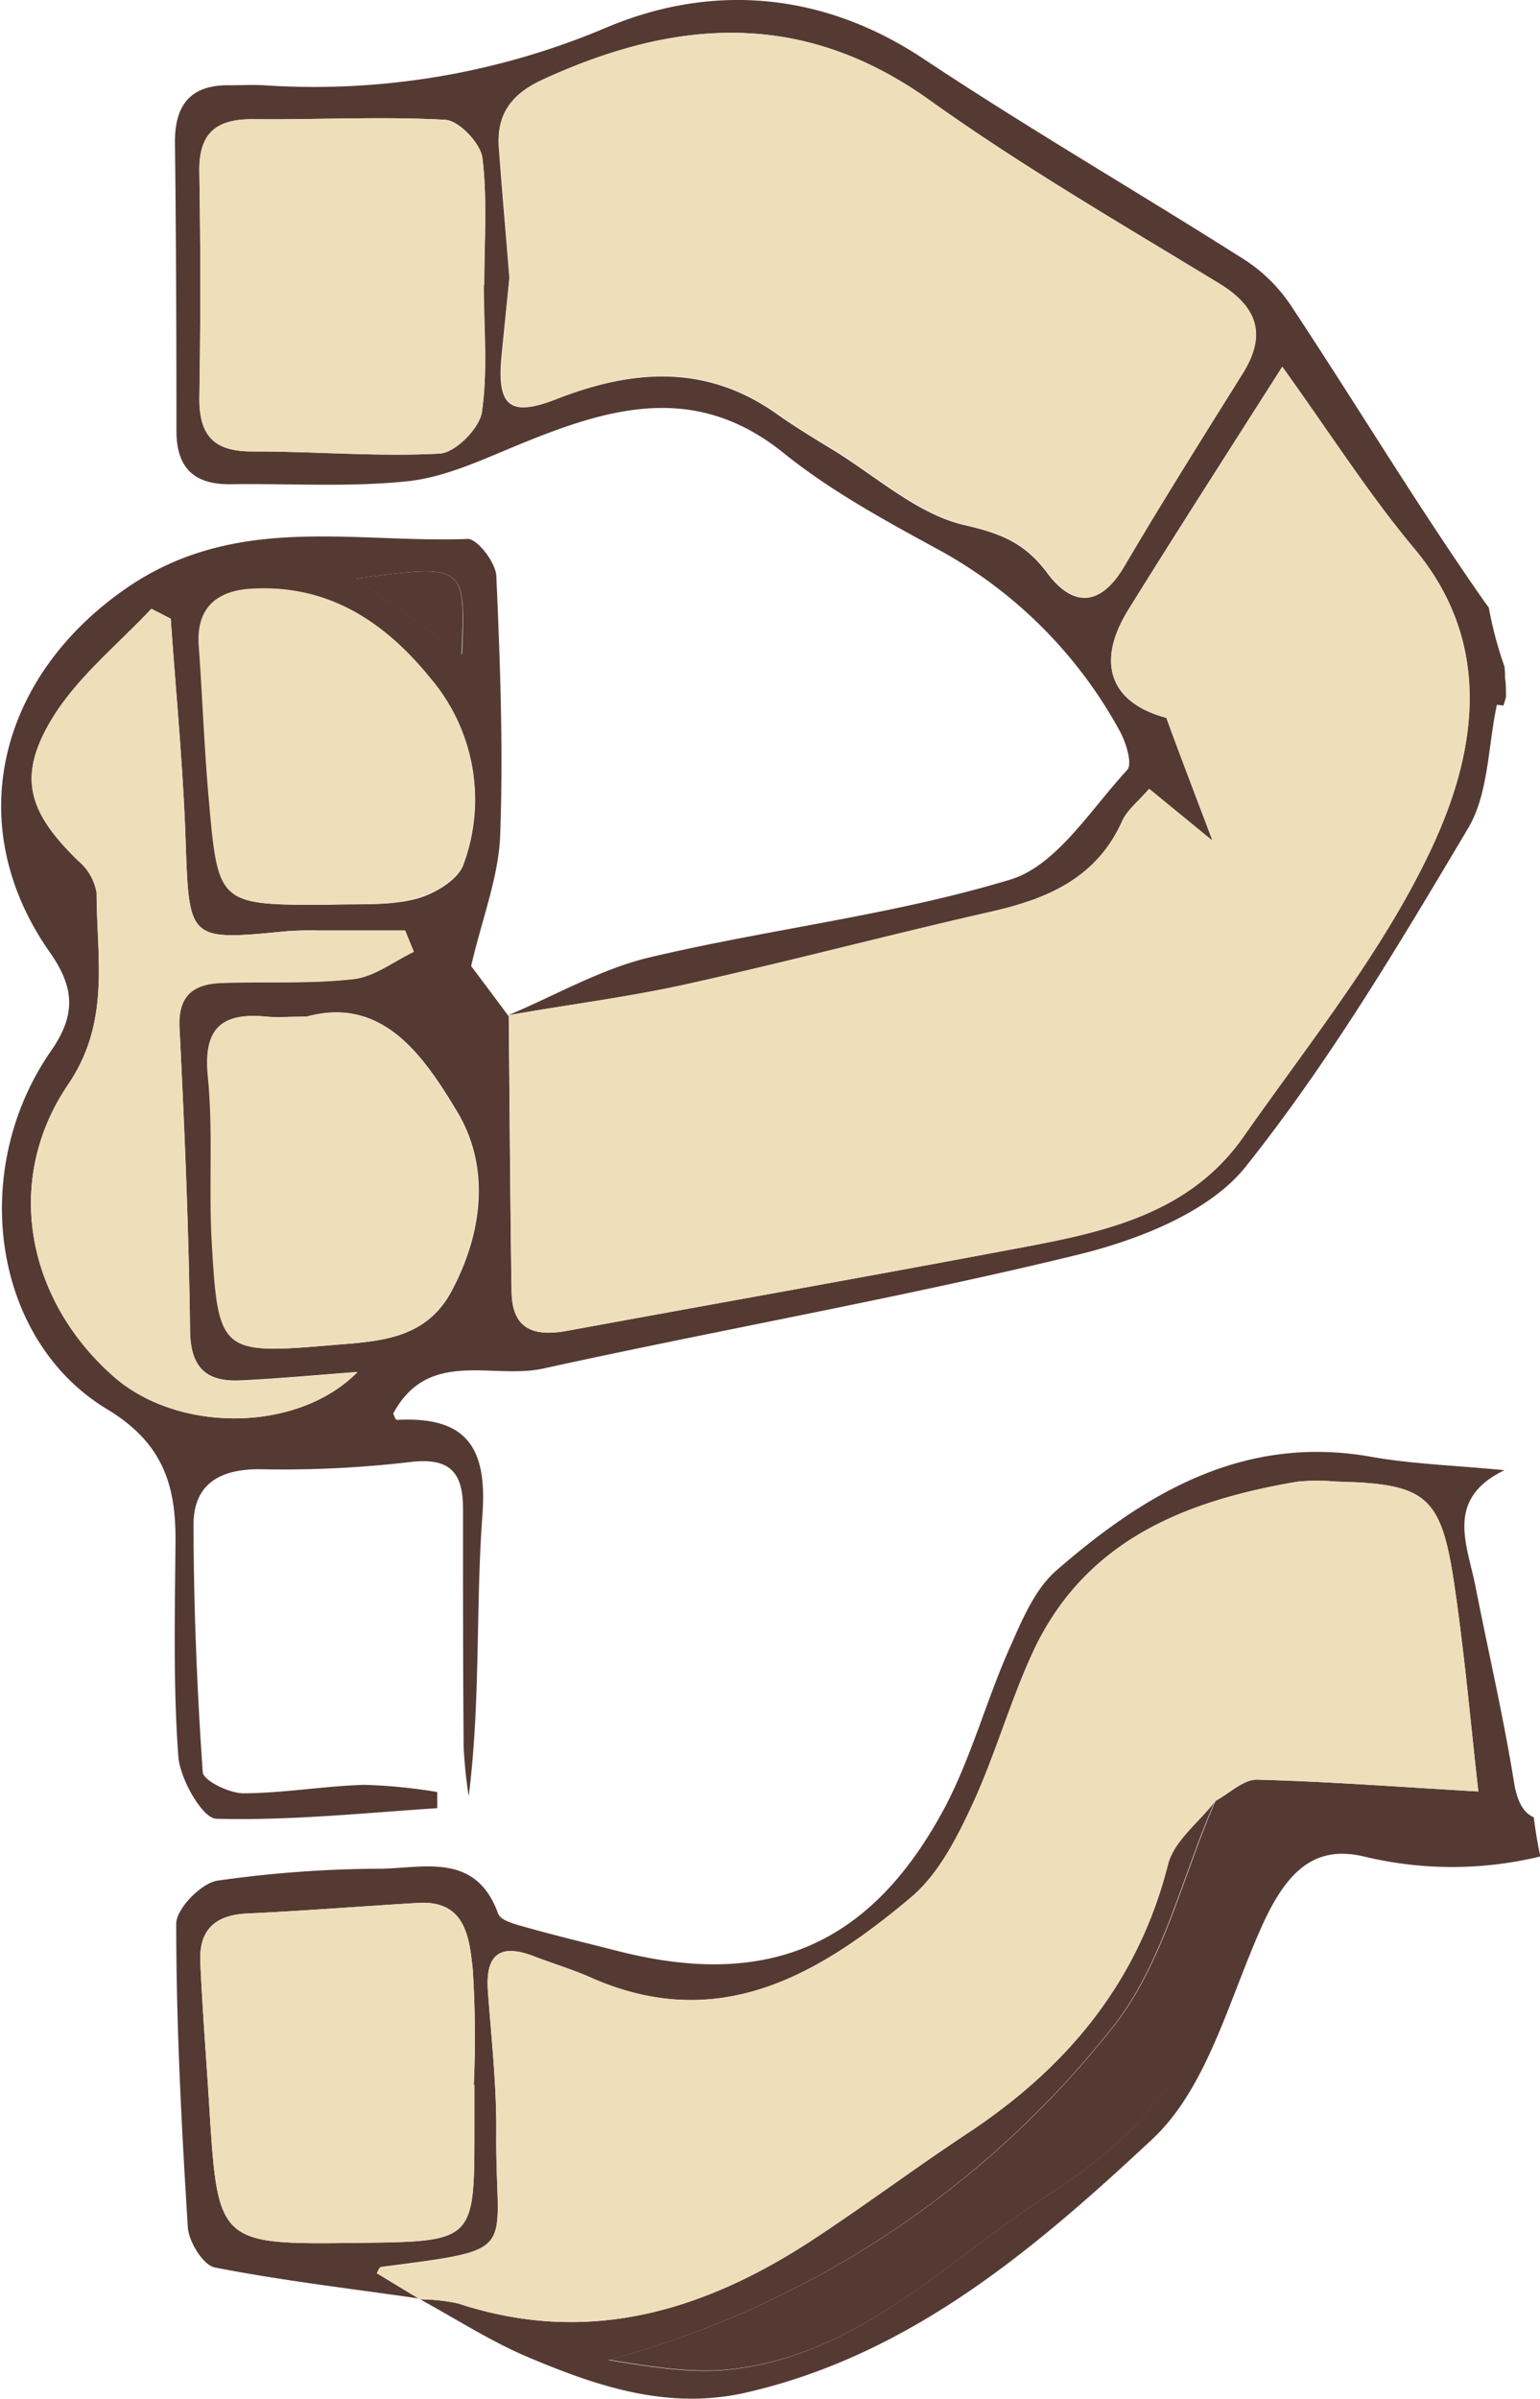
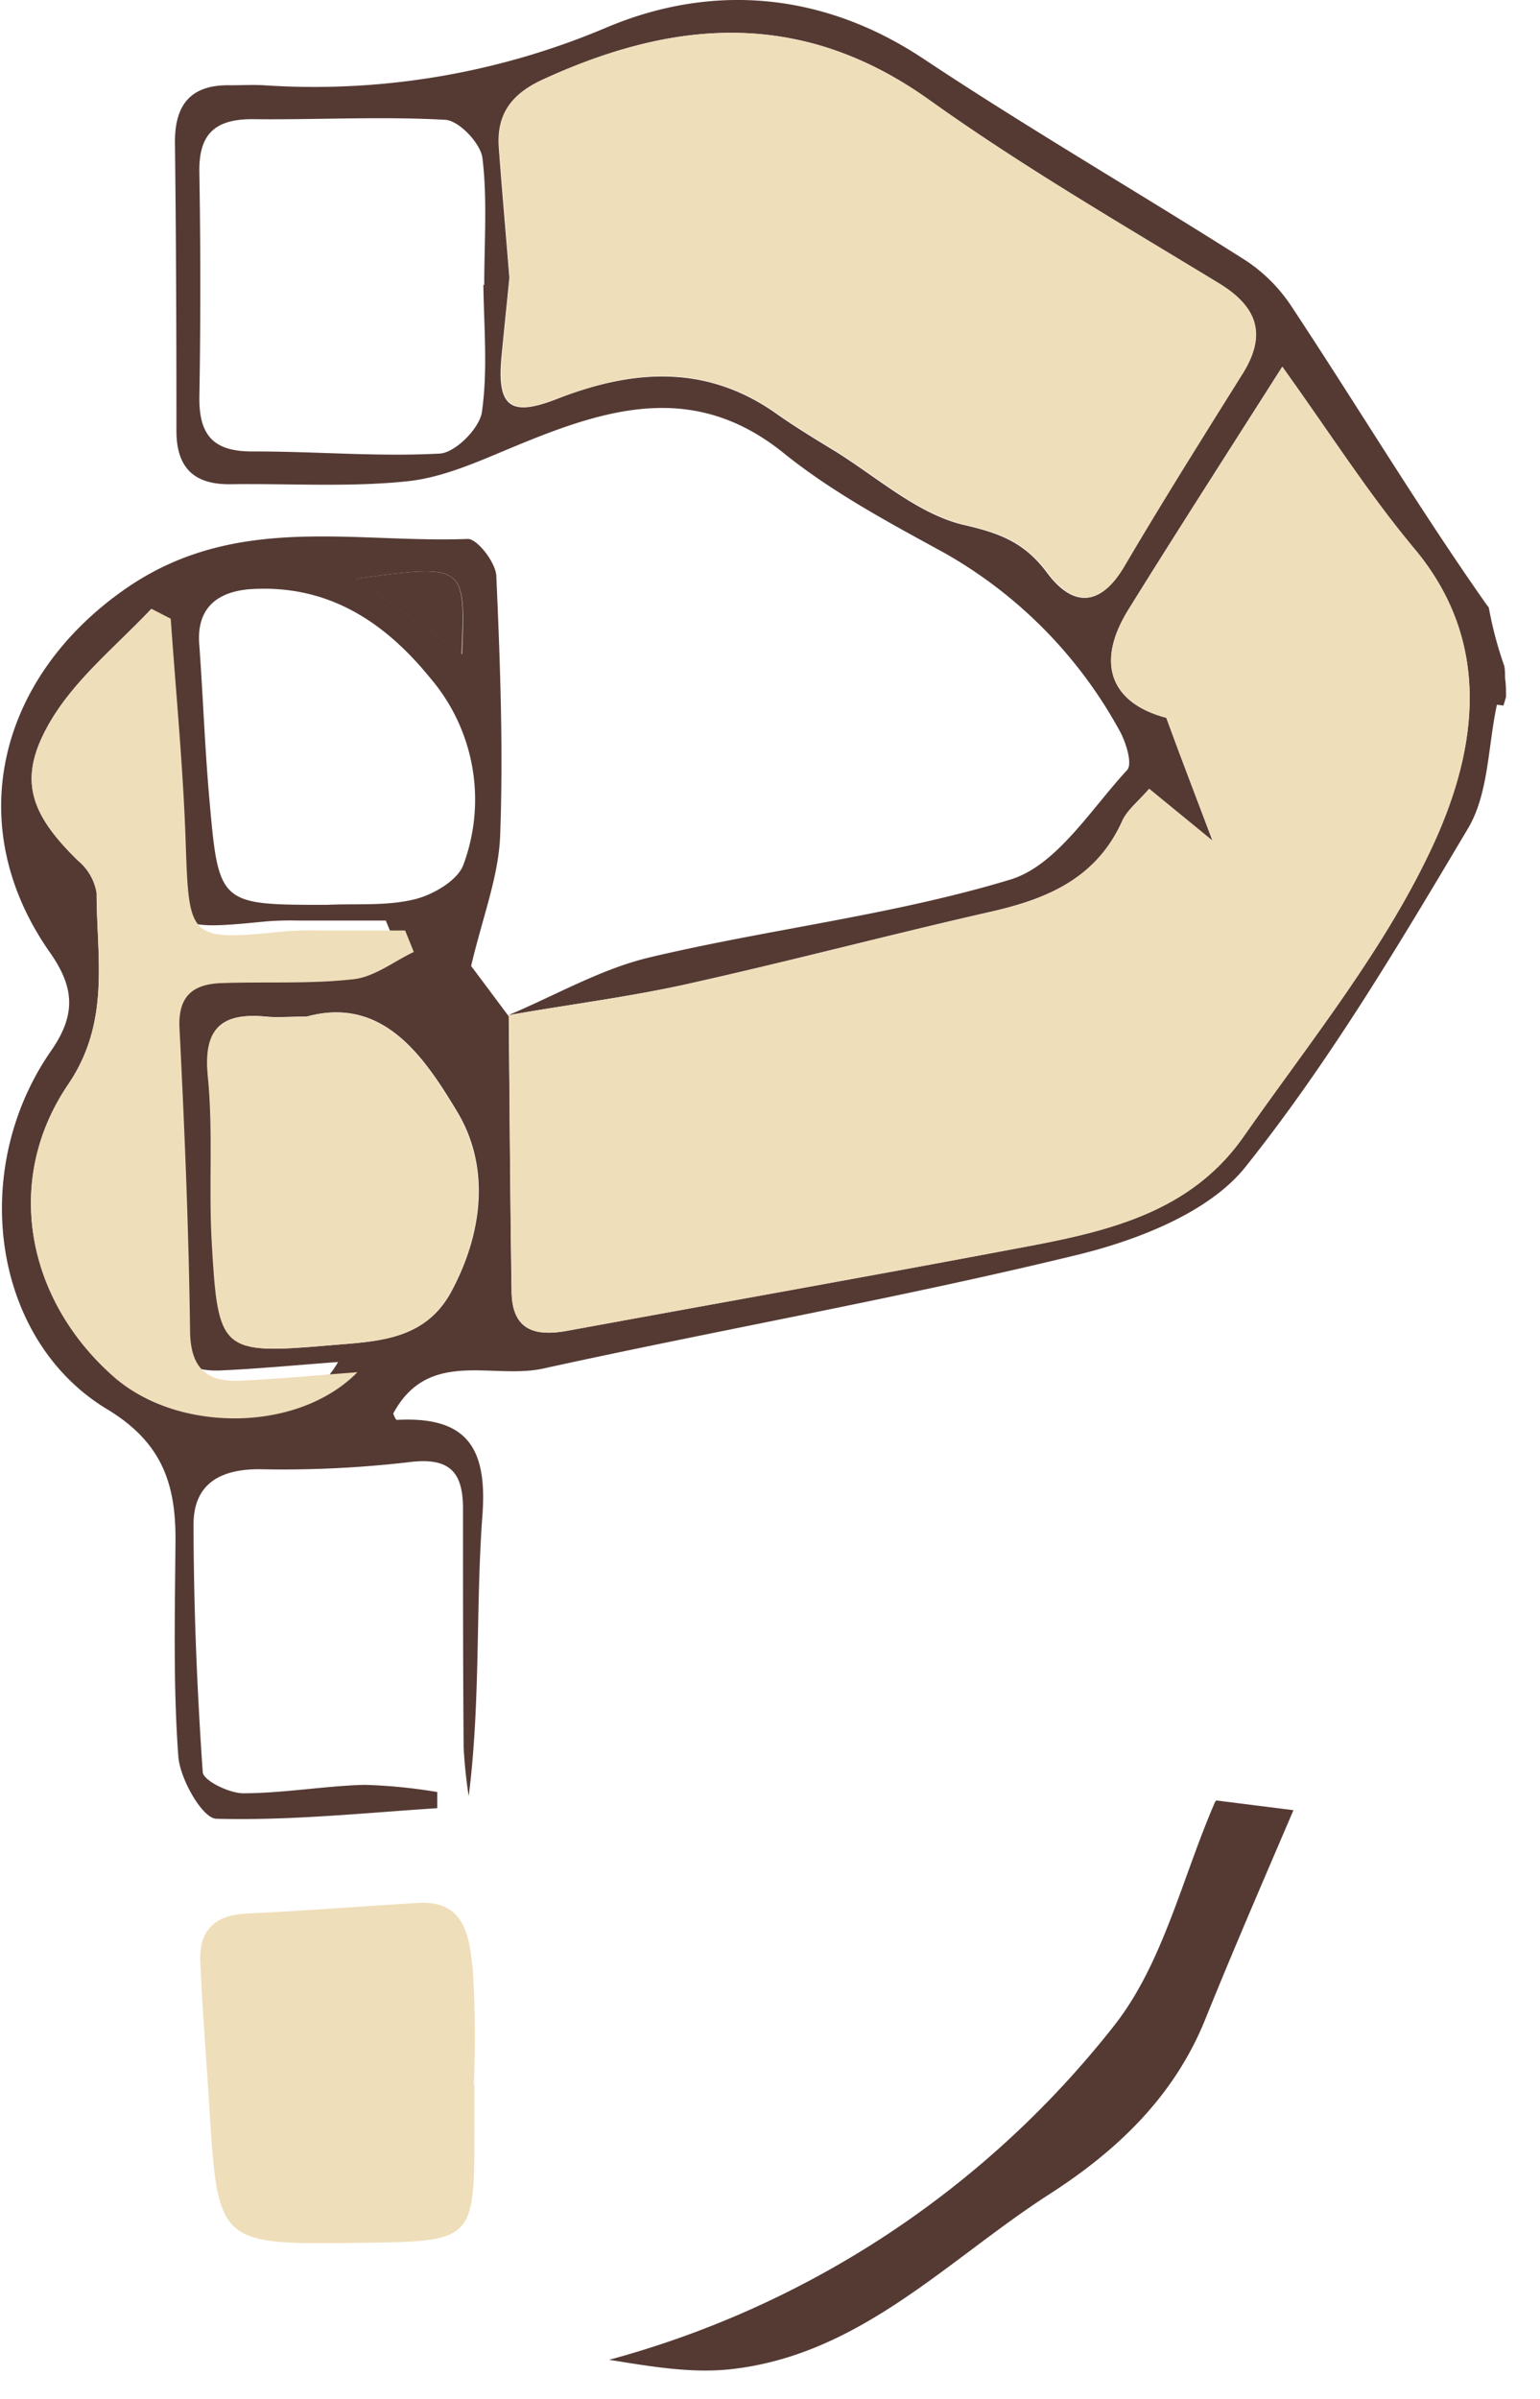
<svg xmlns="http://www.w3.org/2000/svg" id="Слой_1" data-name="Слой 1" viewBox="0 0 145.85 227.04">
  <defs>
    <style>.cls-1{fill:#553a34;}.cls-2{fill:#efdeba;}</style>
  </defs>
-   <path class="cls-1" d="M145.26,172c-1-.43-1.59-1.52-1.88-3.37-1-6.19-2.43-12.32-3.64-18.48-.79-4-2.91-8.26,2.74-11-4.75-.46-8.74-.58-12.63-1.27-12-2.13-21.33,3.39-29.8,10.76-2.1,1.82-3.31,4.83-4.49,7.48C93.4,161,92,166.26,89.52,171c-7,13.16-16.8,17.29-31,13.66-2.87-.73-5.75-1.42-8.6-2.22-1-.28-2.49-.63-2.74-1.31-2.07-5.75-6.88-4.36-11-4.26A111.61,111.61,0,0,0,20.58,178c-1.54.25-3.9,2.67-3.89,4.09,0,9.58.5,19.17,1.1,28.73.09,1.36,1.46,3.58,2.55,3.79,6.39,1.25,12.89,2,19.35,2.94l-4-2.42c.09-.13.22-.55.41-.57C49.48,212.8,46.91,213.45,47,202c.05-4.51-.46-9-.79-13.54-.25-3.42,1.08-4.56,4.34-3.31,1.78.69,3.62,1.23,5.36,2,12.11,5.39,21.6-.2,30.38-7.58,2.53-2.13,4.26-5.47,5.7-8.56,2.28-4.87,3.71-10.15,6-15,5-10.36,14.44-14,24.93-15.78a20.31,20.31,0,0,1,3.66,0c8.48.2,9.91,1.3,11.15,9.72,1,6.75,1.59,13.57,2.28,19.61-7.61-.44-14.31-.95-21-1.12-1.27,0-2.58,1.3-3.87,2l7.3.92c-3,7-5.75,13.35-8.36,19.81-2.94,7.28-8.33,12.4-14.7,16.5-9.72,6.24-18,15.3-30.32,16.61-3.79.4-7.7-.31-11.43-.9a91.06,91.06,0,0,0,47.79-31.58c4.68-5.9,6.49-14.1,9.61-21.25-1.51,1.95-3.83,3.69-4.4,5.88C107.79,187.66,101,195.76,91.5,202c-5.06,3.35-9.92,7-15,10.3-10.19,6.55-21,9.7-33.1,5.72a17.06,17.06,0,0,0-3.61-.39c3.35,1.82,6.58,3.91,10.06,5.4,6.62,2.81,13.41,5.12,20.81,3.42,15.59-3.56,27.42-13.67,38.49-24,5.19-4.86,7.24-13.2,10.35-20.12,2.42-5.39,5.1-7.69,9.67-6.62a35.48,35.48,0,0,0,16.71,0C145.61,174.44,145.41,173.19,145.26,172ZM44.93,197.31v4.18c0,10.66,0,10.66-10.91,10.79-13.39.17-13.39.17-14.21-13.07-.28-4.52-.64-9-.84-13.54-.13-3,1.4-4.42,4.43-4.56,5.39-.25,10.77-.68,16.15-1,4.56-.3,4.89,3.29,5.22,6.25a100.44,100.44,0,0,1,.1,11Z" />
-   <path class="cls-1" d="M142.39,66.78c.08-.27.17-.54.24-.82,0-.59,0-1.18-.09-1.78,0-.37,0-.76-.07-1.14A35.88,35.88,0,0,1,141,57.5c-.13-.17-.27-.35-.4-.54-6.37-9.09-12.11-18.63-18.24-27.89a15.21,15.21,0,0,0-4.31-4.37C107.9,18.25,97.48,12.22,87.47,5.57c-9.6-6.38-20.08-7.14-29.95-3A70.93,70.93,0,0,1,25,8.07c-1-.06-2.1,0-3.14,0-3.77-.09-5.33,1.8-5.29,5.48.11,9.08.14,18.15.14,27.23,0,3.51,1.68,5.1,5.14,5.05,5.58-.08,11.21.3,16.74-.28,3.44-.36,6.82-1.92,10.08-3.27,8.64-3.58,17-6.3,25.56.61,4.58,3.69,9.9,6.54,15.1,9.38A43.05,43.05,0,0,1,106,69.1c.63,1.1,1.28,3.21.75,3.78-3.46,3.74-6.67,9-11,10.35-11.12,3.38-22.85,4.69-34.21,7.38-4.64,1.1-8.95,3.61-13.41,5.48,5.62-1,11.29-1.7,16.85-2.93,9.69-2.15,19.3-4.7,29-6.9,5.34-1.22,9.92-3.22,12.32-8.6.46-1,1.51-1.82,2.53-3l6,4.91c-1.73-4.6-3-7.86-4.37-11.63-5.16-1.36-6.8-5.07-3.6-10.23,4.56-7.35,9.24-14.61,14.58-23,4.56,6.35,8.15,12,12.45,17.15,7.5,8.9,5.95,19,2,27.75-4.54,10-11.74,18.86-18.14,28-5.51,7.85-14.41,9.23-23,10.84-13.67,2.57-27.37,5-41,7.5-3.21.6-5.25-.14-5.3-3.69-.14-8.69-.18-17.38-.27-26.07-1.42-1.9-2.84-3.81-3.56-4.76,1.08-4.61,2.6-8.45,2.75-12.34.3-8.16,0-16.34-.36-24.5,0-1.29-1.81-3.61-2.71-3.58-10.95.41-22.09-2.48-32.46,4.75-12,8.37-15.57,22.42-7.06,34.46C7,93.43,7.27,96,4.8,99.51-3,110.8-.71,126.83,10.13,133.37c5.25,3.16,6.53,7.12,6.49,12.47-.05,6.81-.23,13.64.27,20.41.16,2.13,2.28,5.85,3.59,5.89,7,.19,14-.55,20.93-1,0-.51,0-1,0-1.53a50.53,50.53,0,0,0-6.9-.68c-3.83.11-7.64.79-11.47.8-1.33,0-3.78-1.2-3.84-2-.54-7.8-.86-15.62-.87-23.44,0-3.84,2.52-5.27,6.33-5.23a103.42,103.42,0,0,0,14.08-.67c3.82-.48,5.13.89,5.11,4.48,0,7.5,0,15,.06,22.51a45.22,45.22,0,0,0,.48,4.62c1.14-9,.65-17.84,1.3-26.61.49-6.55-1.64-9.34-8.1-9-.14,0-.31-.52-.35-.6,3.33-6.19,9.39-3.2,14.21-4.26,16.85-3.7,33.87-6.69,50.62-10.77,5.69-1.39,12.38-4,15.81-8.22,8-10,14.61-21.13,21.17-32.16,1.94-3.28,1.87-7.76,2.72-11.68ZM45.64,39c-.22,1.53-2.52,3.86-4,3.93-5.9.32-11.84-.22-17.76-.2-3.56,0-5-1.43-5-5q.18-10.73,0-21.45c-.06-3.59,1.48-5,5-5,6.1.07,12.21-.28,18.29.06,1.3.07,3.35,2.23,3.52,3.62.48,3.95.17,8,.17,12h-.08C45.83,31,46.21,35,45.64,39Zm72-3.59c-3.76,6-7.58,12.08-11.2,18.23-2.29,3.89-4.9,3.77-7.28.57-2.06-2.76-4.27-3.69-7.73-4.49-4.51-1-8.44-4.64-12.6-7.17-1.79-1.09-3.58-2.18-5.28-3.38-6.69-4.74-13.68-4.2-20.86-1.39-4.39,1.71-5.65.7-5.19-4.08.25-2.59.52-5.18.74-7.4-.35-4.39-.71-8.37-1-12.35-.22-3.14,1.19-5.05,4.16-6.41C64,1.75,76,.89,88,9.45c8.77,6.27,18.15,11.71,27.37,17.32C119.09,29,120,31.64,117.67,35.38ZM43.76,61.92l-10-7.16C44.09,53.38,44.09,53.38,43.76,61.92Zm-20-6.16c7.22-.45,12.59,3,17,8.43a17.69,17.69,0,0,1,3.14,17.62c-.51,1.5-2.89,2.89-4.65,3.31-2.66.65-5.52.39-8.3.52-10.19,0-10.24,0-11.12-10-.43-4.84-.6-9.69-.95-14.54C18.56,57.57,20.55,56,23.73,55.76ZM10.9,130.38C2.53,123.13.25,111.72,6.49,102.59c4-5.94,2.66-12,2.66-18.08a5.05,5.05,0,0,0-1.76-3.05C2.68,76.87,1.59,73.52,4.94,68c2.39-3.91,6.22-7,9.4-10.38l1.83.94c.49,7,1.17,14,1.41,21,.33,9.43.25,9.49,9.44,8.59a29.74,29.74,0,0,1,3.13-.08c2.74,0,5.48,0,8.22,0l.82,2c-1.89.9-3.73,2.36-5.7,2.58-4.14.47-8.36.22-12.54.37-2.64.1-4.1,1.2-3.95,4.25.48,9.56.88,19.13,1,28.69.05,3.49,1.55,4.82,4.7,4.69,3.61-.16,7.22-.51,11.15-.8C28.24,135.57,17,135.66,10.9,130.38Zm31.86-8.16c-2.49,4.66-7.06,4.73-11.34,5.09-10.48.9-10.73.68-11.33-9.75-.3-5.22.15-10.5-.37-15.69-.46-4.57,1.3-6.06,5.52-5.65,1,.1,2.09,0,3.8,0,7.25-2,11.15,3.83,14.26,9S45.77,116.6,42.76,122.22Z" />
-   <path class="cls-2" d="M39.69,217.59l-4-2.42c.09-.13.22-.55.41-.57C49.48,212.8,46.91,213.45,47,202c.05-4.51-.46-9-.79-13.54-.25-3.42,1.08-4.56,4.34-3.31,1.78.69,3.62,1.23,5.36,2,12.11,5.39,21.6-.2,30.38-7.58,2.53-2.13,4.26-5.47,5.7-8.56,2.28-4.87,3.71-10.15,6-15,5-10.36,14.44-14,24.93-15.78a20.31,20.31,0,0,1,3.66,0c8.48.2,9.91,1.3,11.15,9.72,1,6.75,1.59,13.57,2.28,19.61-7.61-.44-14.31-.95-21-1.12-1.27,0-2.58,1.3-3.87,2l-.11.11c-1.51,1.95-3.83,3.69-4.4,5.88C107.79,187.66,101,195.76,91.5,202c-5.06,3.35-9.92,7-15,10.3-10.19,6.55-21,9.7-33.1,5.72a17.06,17.06,0,0,0-3.61-.39Z" />
+   <path class="cls-1" d="M142.39,66.78c.08-.27.17-.54.24-.82,0-.59,0-1.18-.09-1.78,0-.37,0-.76-.07-1.14A35.88,35.88,0,0,1,141,57.5c-.13-.17-.27-.35-.4-.54-6.37-9.09-12.11-18.63-18.24-27.89a15.21,15.21,0,0,0-4.31-4.37C107.9,18.25,97.48,12.22,87.47,5.57c-9.6-6.38-20.08-7.14-29.95-3A70.93,70.93,0,0,1,25,8.07c-1-.06-2.1,0-3.14,0-3.77-.09-5.33,1.8-5.29,5.48.11,9.08.14,18.15.14,27.23,0,3.51,1.68,5.1,5.14,5.05,5.58-.08,11.21.3,16.74-.28,3.44-.36,6.82-1.92,10.08-3.27,8.64-3.58,17-6.3,25.56.61,4.58,3.69,9.9,6.54,15.1,9.38A43.05,43.05,0,0,1,106,69.1c.63,1.1,1.28,3.21.75,3.78-3.46,3.74-6.67,9-11,10.35-11.12,3.38-22.85,4.69-34.21,7.38-4.64,1.1-8.95,3.61-13.41,5.48,5.62-1,11.29-1.7,16.85-2.93,9.69-2.15,19.3-4.7,29-6.9,5.34-1.22,9.92-3.22,12.32-8.6.46-1,1.51-1.82,2.53-3l6,4.91c-1.73-4.6-3-7.86-4.37-11.63-5.16-1.36-6.8-5.07-3.6-10.23,4.56-7.35,9.24-14.61,14.58-23,4.56,6.35,8.15,12,12.45,17.15,7.5,8.9,5.95,19,2,27.75-4.54,10-11.74,18.86-18.14,28-5.51,7.85-14.41,9.23-23,10.84-13.67,2.57-27.37,5-41,7.5-3.21.6-5.25-.14-5.3-3.69-.14-8.69-.18-17.38-.27-26.07-1.42-1.9-2.84-3.81-3.56-4.76,1.08-4.61,2.6-8.45,2.75-12.34.3-8.16,0-16.34-.36-24.5,0-1.29-1.81-3.61-2.71-3.58-10.95.41-22.09-2.48-32.46,4.75-12,8.37-15.57,22.42-7.06,34.46C7,93.43,7.27,96,4.8,99.51-3,110.8-.71,126.83,10.13,133.37c5.25,3.16,6.53,7.12,6.49,12.47-.05,6.81-.23,13.64.27,20.41.16,2.13,2.28,5.85,3.59,5.89,7,.19,14-.55,20.93-1,0-.51,0-1,0-1.53a50.53,50.53,0,0,0-6.9-.68c-3.83.11-7.64.79-11.47.8-1.33,0-3.78-1.2-3.84-2-.54-7.8-.86-15.62-.87-23.44,0-3.84,2.52-5.27,6.33-5.23a103.42,103.42,0,0,0,14.08-.67c3.82-.48,5.13.89,5.11,4.48,0,7.5,0,15,.06,22.51a45.22,45.22,0,0,0,.48,4.62c1.14-9,.65-17.84,1.3-26.61.49-6.55-1.64-9.34-8.1-9-.14,0-.31-.52-.35-.6,3.33-6.19,9.39-3.2,14.21-4.26,16.85-3.7,33.87-6.69,50.62-10.77,5.69-1.39,12.38-4,15.81-8.22,8-10,14.61-21.13,21.17-32.16,1.94-3.28,1.87-7.76,2.72-11.68ZM45.64,39c-.22,1.53-2.52,3.86-4,3.93-5.9.32-11.84-.22-17.76-.2-3.56,0-5-1.43-5-5q.18-10.73,0-21.45c-.06-3.59,1.48-5,5-5,6.1.07,12.21-.28,18.29.06,1.3.07,3.35,2.23,3.52,3.62.48,3.95.17,8,.17,12h-.08C45.83,31,46.21,35,45.64,39Zm72-3.59c-3.76,6-7.58,12.08-11.2,18.23-2.29,3.89-4.9,3.77-7.28.57-2.06-2.76-4.27-3.69-7.73-4.49-4.51-1-8.44-4.64-12.6-7.17-1.79-1.09-3.58-2.18-5.28-3.38-6.69-4.74-13.68-4.2-20.86-1.39-4.39,1.71-5.65.7-5.19-4.08.25-2.59.52-5.18.74-7.4-.35-4.39-.71-8.37-1-12.35-.22-3.14,1.19-5.05,4.16-6.41C64,1.75,76,.89,88,9.45c8.77,6.27,18.15,11.71,27.37,17.32C119.09,29,120,31.64,117.67,35.38ZM43.76,61.92l-10-7.16C44.09,53.38,44.09,53.38,43.76,61.92Zm-20-6.16c7.22-.45,12.59,3,17,8.43a17.69,17.69,0,0,1,3.14,17.62c-.51,1.5-2.89,2.89-4.65,3.31-2.66.65-5.52.39-8.3.52-10.19,0-10.24,0-11.12-10-.43-4.84-.6-9.69-.95-14.54C18.56,57.57,20.55,56,23.73,55.76ZM10.9,130.38C2.53,123.13.25,111.72,6.49,102.59c4-5.94,2.66-12,2.66-18.08a5.05,5.05,0,0,0-1.76-3.05C2.68,76.87,1.59,73.52,4.94,68c2.39-3.91,6.22-7,9.4-10.38c.49,7,1.17,14,1.41,21,.33,9.43.25,9.49,9.44,8.59a29.74,29.74,0,0,1,3.13-.08c2.74,0,5.48,0,8.22,0l.82,2c-1.89.9-3.73,2.36-5.7,2.58-4.14.47-8.36.22-12.54.37-2.64.1-4.1,1.2-3.95,4.25.48,9.56.88,19.13,1,28.69.05,3.49,1.55,4.82,4.7,4.69,3.61-.16,7.22-.51,11.15-.8C28.24,135.57,17,135.66,10.9,130.38Zm31.86-8.16c-2.49,4.66-7.06,4.73-11.34,5.09-10.48.9-10.73.68-11.33-9.75-.3-5.22.15-10.5-.37-15.69-.46-4.57,1.3-6.06,5.52-5.65,1,.1,2.09,0,3.8,0,7.25-2,11.15,3.83,14.26,9S45.77,116.6,42.76,122.22Z" />
  <path class="cls-2" d="M44.93,197.31v4.18c0,10.66,0,10.66-10.91,10.79-13.39.17-13.39.17-14.21-13.07-.28-4.52-.64-9-.84-13.54-.13-3,1.4-4.42,4.43-4.56,5.39-.25,10.77-.68,16.15-1,4.56-.3,4.89,3.29,5.22,6.25a100.44,100.44,0,0,1,.1,11Z" />
  <path class="cls-1" d="M115.2,170.41l7.3.92c-3,7-5.75,13.35-8.36,19.81-2.94,7.28-8.33,12.4-14.7,16.5-9.72,6.24-18,15.3-30.32,16.61-3.79.4-7.7-.31-11.43-.9a91,91,0,0,0,47.78-31.57c4.69-5.91,6.5-14.11,9.62-21.26Z" />
  <path class="cls-2" d="M48.14,96.09c5.62-1,11.29-1.7,16.85-2.93,9.69-2.15,19.3-4.7,29-6.9,5.34-1.22,9.92-3.22,12.32-8.6.46-1,1.51-1.82,2.53-3l6,4.91c-1.73-4.6-3-7.86-4.37-11.63-5.16-1.36-6.8-5.07-3.6-10.23,4.56-7.35,9.24-14.61,14.58-23,4.56,6.35,8.15,12,12.45,17.15,7.5,8.9,5.95,19,2,27.75-4.54,10-11.74,18.86-18.14,28-5.51,7.85-14.41,9.23-23,10.84-13.67,2.57-27.37,5-41,7.5-3.21.6-5.25-.14-5.3-3.69-.14-8.69-.18-17.38-.27-26.07Z" />
  <path class="cls-2" d="M48.27,26.27c-.35-4.39-.71-8.37-1-12.35-.22-3.14,1.19-5.05,4.16-6.41C64,1.75,76,.89,88,9.45c8.77,6.27,18.15,11.71,27.37,17.32,3.74,2.27,4.65,4.87,2.32,8.61-3.76,6-7.58,12.08-11.2,18.23-2.29,3.89-4.9,3.77-7.28.57-2.06-2.76-4.27-3.69-7.73-4.49-4.51-1-8.44-4.64-12.6-7.17-1.79-1.09-3.58-2.18-5.28-3.38-6.69-4.74-13.68-4.2-20.86-1.39-4.39,1.71-5.65.7-5.19-4.08C47.78,31.08,48.05,28.49,48.27,26.27Z" />
  <path class="cls-2" d="M39.19,90.1c-1.89.9-3.73,2.36-5.7,2.58-4.14.47-8.36.22-12.54.37-2.64.1-4.1,1.2-3.95,4.25.48,9.56.88,19.13,1,28.69.05,3.49,1.55,4.82,4.7,4.69,3.61-.16,7.22-.51,11.15-.8-5.61,5.69-16.85,5.78-23,.5C2.53,123.13.25,111.72,6.49,102.59c4-5.94,2.66-12,2.66-18.08a5.05,5.05,0,0,0-1.76-3.05C2.68,76.87,1.59,73.52,4.94,68c2.39-3.91,6.22-7,9.4-10.38l1.83.94c.49,7,1.17,14,1.41,21,.33,9.43.25,9.49,9.44,8.59a29.74,29.74,0,0,1,3.13-.08c2.74,0,5.48,0,8.22,0Z" />
-   <path class="cls-2" d="M45.83,27c0,4,.38,8.08-.19,12-.22,1.53-2.52,3.86-4,3.93-5.9.32-11.84-.22-17.76-.2-3.56,0-5-1.43-5-5q.18-10.73,0-21.45c-.06-3.59,1.48-5,5-5,6.1.07,12.21-.28,18.29.06,1.3.07,3.35,2.23,3.52,3.62.48,3.95.17,8,.17,12Z" />
  <path class="cls-2" d="M29,96.23c7.25-2,11.15,3.83,14.26,9s2.47,11.4-.54,17c-2.49,4.66-7.06,4.73-11.34,5.09-10.48.9-10.73.68-11.33-9.75-.3-5.22.15-10.5-.37-15.69-.46-4.57,1.3-6.06,5.52-5.65C26.28,96.32,27.33,96.23,29,96.23Z" />
-   <path class="cls-2" d="M30.89,85.64c-10.19,0-10.24,0-11.12-10-.43-4.84-.6-9.69-.95-14.54-.26-3.57,1.73-5.18,4.91-5.38,7.22-.45,12.59,3,17,8.43a17.69,17.69,0,0,1,3.14,17.62c-.51,1.5-2.89,2.89-4.65,3.31C36.53,85.77,33.67,85.51,30.89,85.64Z" />
  <path class="cls-1" d="M33.71,54.76c10.38-1.38,10.38-1.38,10,7.16Z" />
</svg>